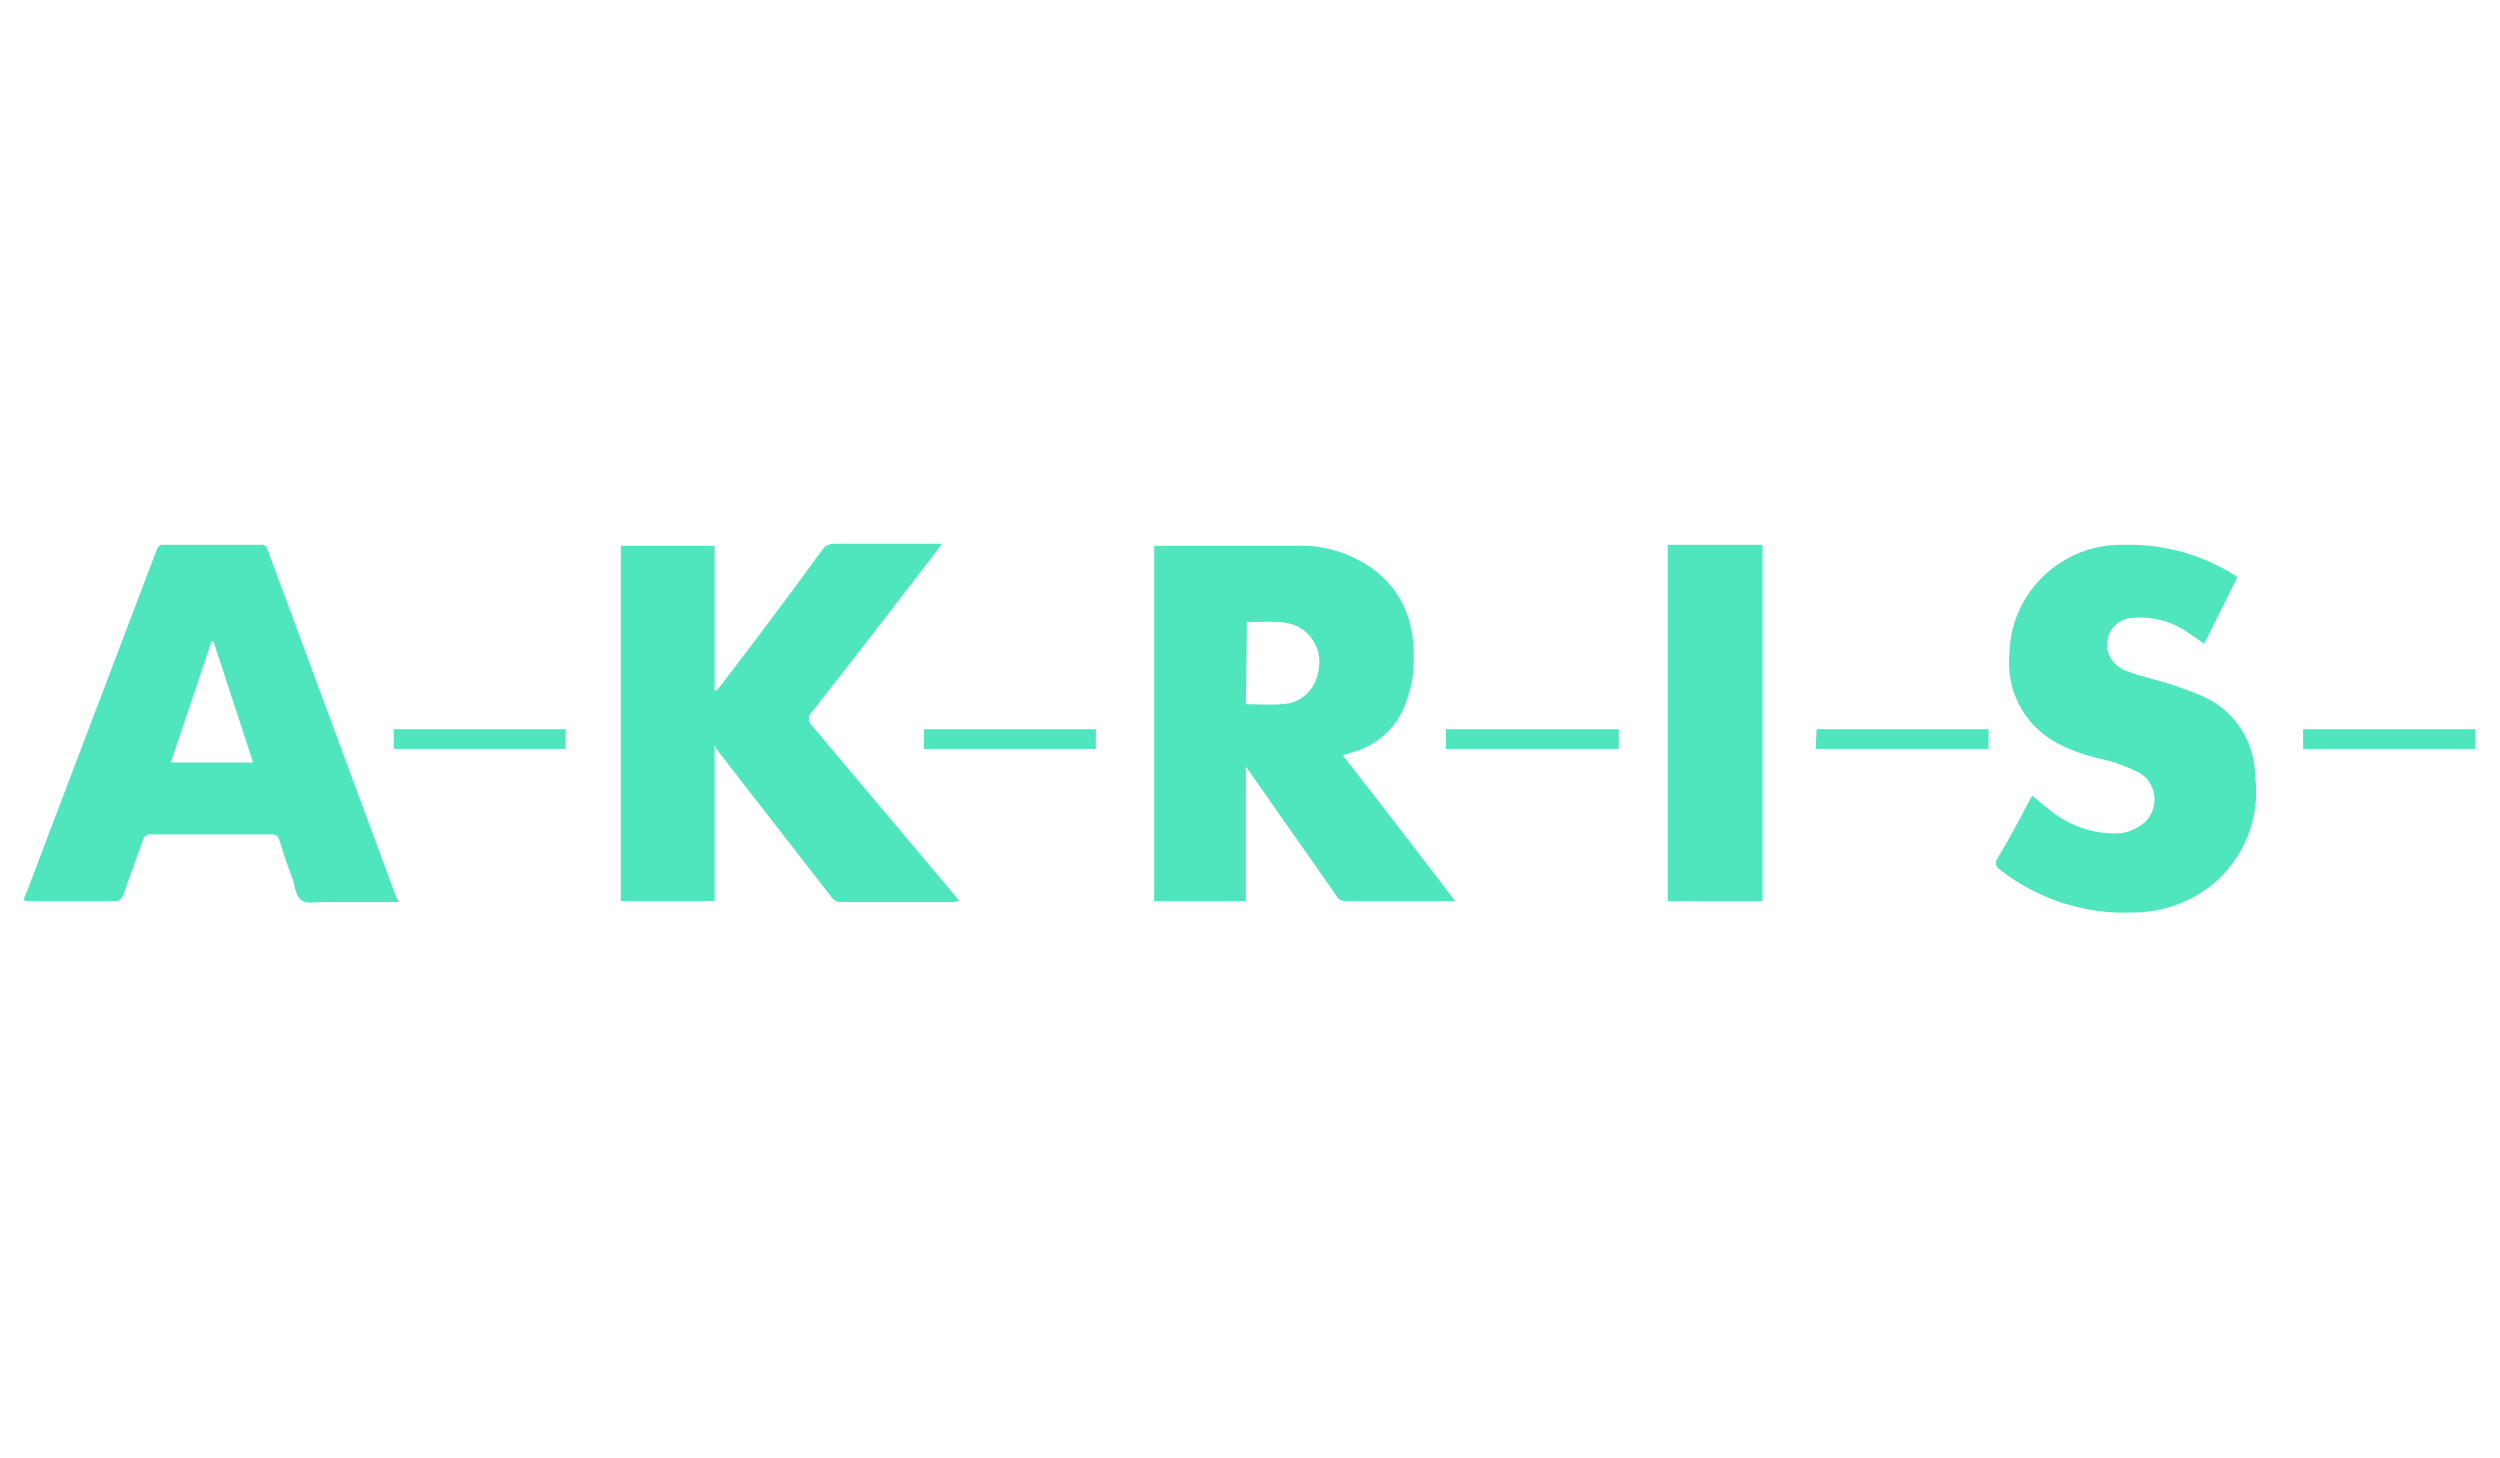
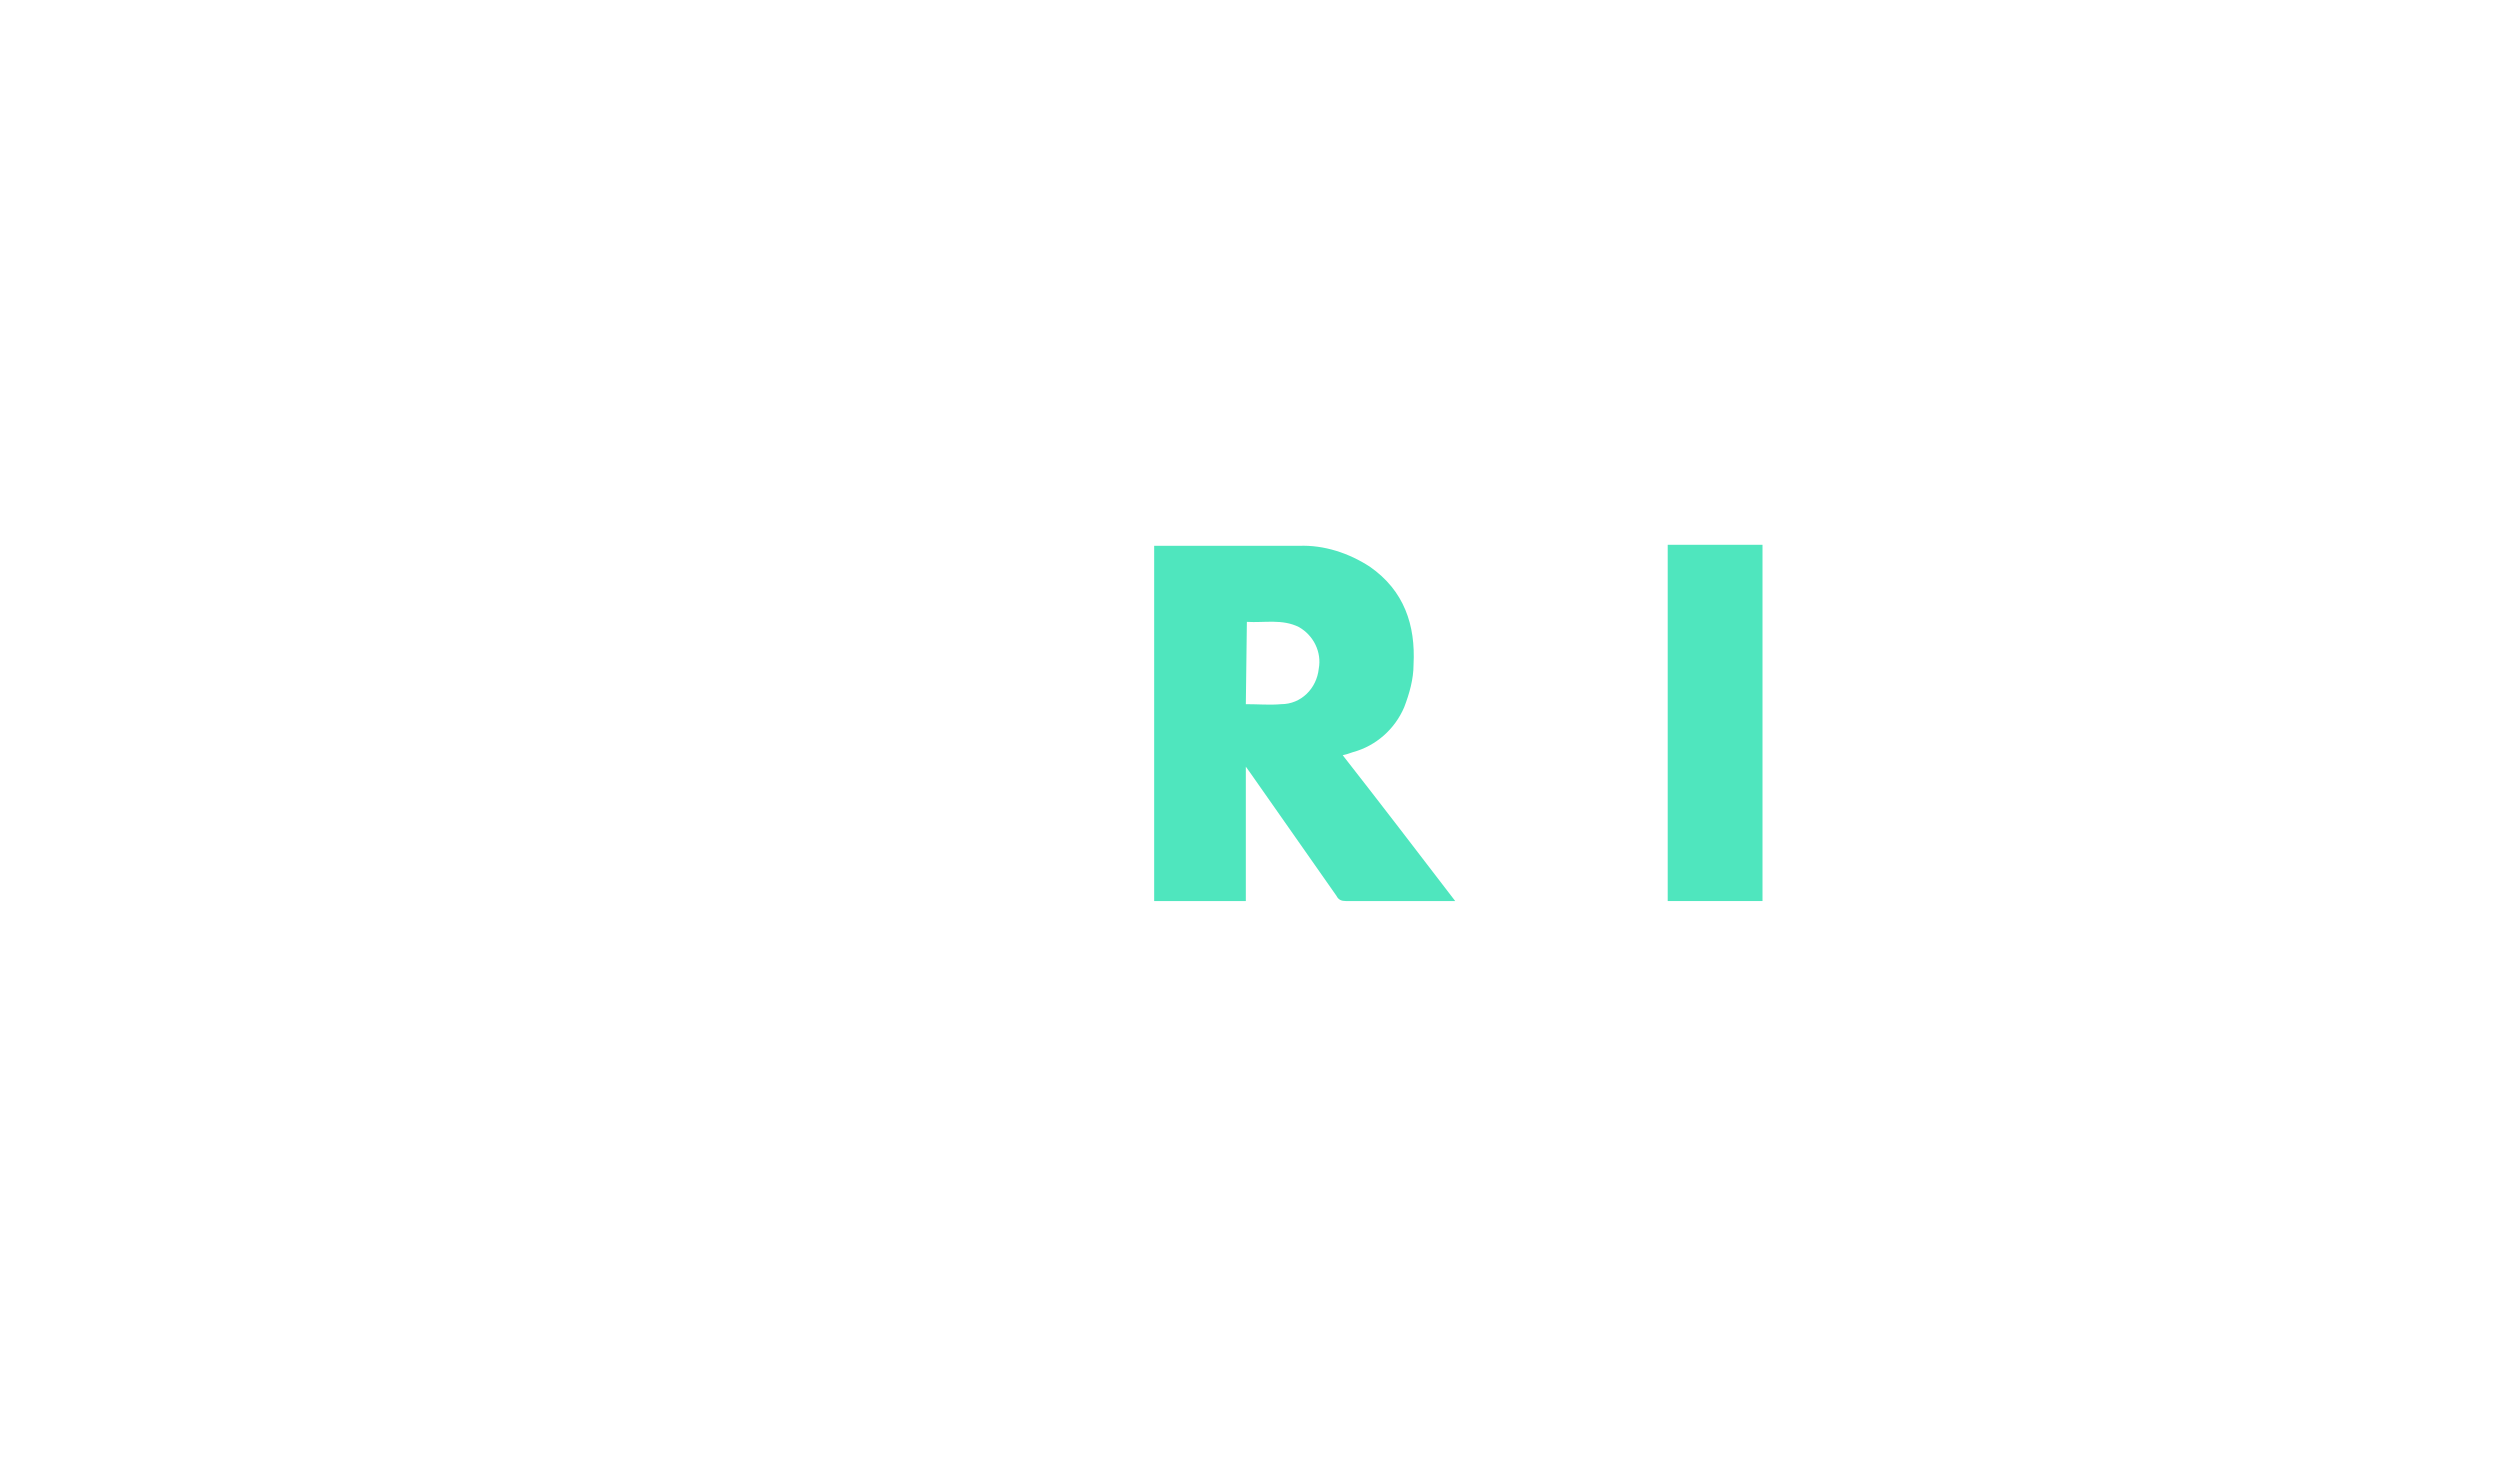
<svg xmlns="http://www.w3.org/2000/svg" version="1.1" id="Layer_1" x="0px" y="0px" viewBox="0 0 240 140" style="enable-background:new 0 0 240 140;" xml:space="preserve">
  <style type="text/css">
	.st0{fill:#4FE6BE;}
</style>
  <g id="Layer_2_00000176759219446538267960000012771308168537188505_">
    <g id="Layer_1-2">
-       <path id="zza8a" class="st0" d="M214.8,55.4l-3.2,6.4c-0.7-0.5-1.3-0.9-1.9-1.3c-1.4-0.9-3.1-1.3-4.8-1.2c-1.5,0-2.7,1.2-2.6,2.7    c0,0.3,0,0.5,0.1,0.7c0.3,0.8,0.9,1.4,1.7,1.7c1.3,0.5,2.7,0.8,4,1.2c1.2,0.4,2.4,0.8,3.5,1.3c3,1.4,4.9,4.4,4.9,7.7    c0.5,4-1.1,7.9-4.2,10.4c-2.2,1.7-4.8,2.6-7.6,2.6c-4.6,0.2-9.1-1.3-12.7-4.1c-0.4-0.3-0.5-0.6-0.3-1c1.1-1.8,2.1-3.7,3.1-5.6    l0.3-0.5l1.6,1.3c1.8,1.5,4.2,2.4,6.6,2.3c0.9,0,1.7-0.4,2.4-0.9c1.3-1,1.5-2.9,0.5-4.2c-0.2-0.3-0.5-0.5-0.8-0.7    c-1-0.5-2-0.9-3.1-1.2c-1.9-0.4-3.8-1-5.4-2c-2.8-1.8-4.3-4.9-4-8.2c0.1-5.9,5-10.6,10.9-10.5c0,0,0,0,0,0h0.1    C207.8,52.2,211.6,53.3,214.8,55.4" />
      <path id="zza8b" class="st0" d="M160.1,86.5h9.1V52.3h-9.1V86.5z" />
      <path id="zza8c" class="st0" d="M128.9,72.5c3.6,4.6,7.2,9.3,10.8,14h-10.5c-0.4,0-0.7-0.1-0.9-0.5l-8.2-11.7l-0.5-0.7v12.9h-8.8    V52.4l0.6,0c4.4,0,8.8,0,13.3,0c2.4-0.1,4.8,0.7,6.8,2c3.3,2.3,4.4,5.6,4.2,9.4c0,1.4-0.4,2.8-0.9,4.1c-0.9,2.1-2.7,3.7-4.9,4.3    l-0.6,0.2L128.9,72.5L128.9,72.5z M119.6,67.6c1.2,0,2.3,0.1,3.4,0c1.9,0,3.4-1.5,3.6-3.4c0.3-1.6-0.5-3.2-1.9-4    c-1.6-0.8-3.3-0.4-5-0.5L119.6,67.6z" />
-       <path id="zza8d" class="st0" d="M68.6,71.6v14.9h-9V52.4h9v13.9h0.2l0.4-0.5c3.3-4.3,6.6-8.7,9.8-13.1c0.2-0.3,0.6-0.5,1.1-0.5    h10.3l-0.4,0.6c-4,5.2-8,10.4-12.1,15.6c-0.3,0.3-0.3,0.7-0.1,1.1l0.1,0.1L91.7,86l0.4,0.5l-0.6,0.1H80.7c-0.4,0-0.7-0.2-0.9-0.5    L69,72.2L68.6,71.6" />
-       <path id="zza8e" class="st0" d="M38.3,86.6H31c-0.8,0-1.6,0.2-2.1-0.2s-0.6-1.3-0.8-2c-0.5-1.3-0.9-2.5-1.3-3.8    c-0.1-0.3-0.3-0.5-0.7-0.5H14.5c-0.4,0-0.7,0.2-0.8,0.6l-1.9,5.3c-0.1,0.2-0.3,0.4-0.5,0.5H2.5l-0.2-0.1c0-0.2,0.1-0.4,0.2-0.6    L15,52.9c0.1-0.4,0.4-0.7,0.8-0.6h9.2c0.3-0.1,0.6,0.1,0.7,0.5l12.4,33.5C38.2,86.2,38.3,86.6,38.3,86.6z M24.3,73.2l-3.8-11.6    h-0.2l-3.9,11.6H24.3z" />
-       <path id="zza8f" class="st0" d="M37.8,70h16.5v1.9H37.8V70z M88.7,70h16.5v1.9H88.7L88.7,70z M138.8,70h16.6v1.9h-16.6V70z     M174.4,70h16.5v1.9h-16.6L174.4,70z M221.1,70h16.5v1.9h-16.5V70z" />
    </g>
  </g>
</svg>